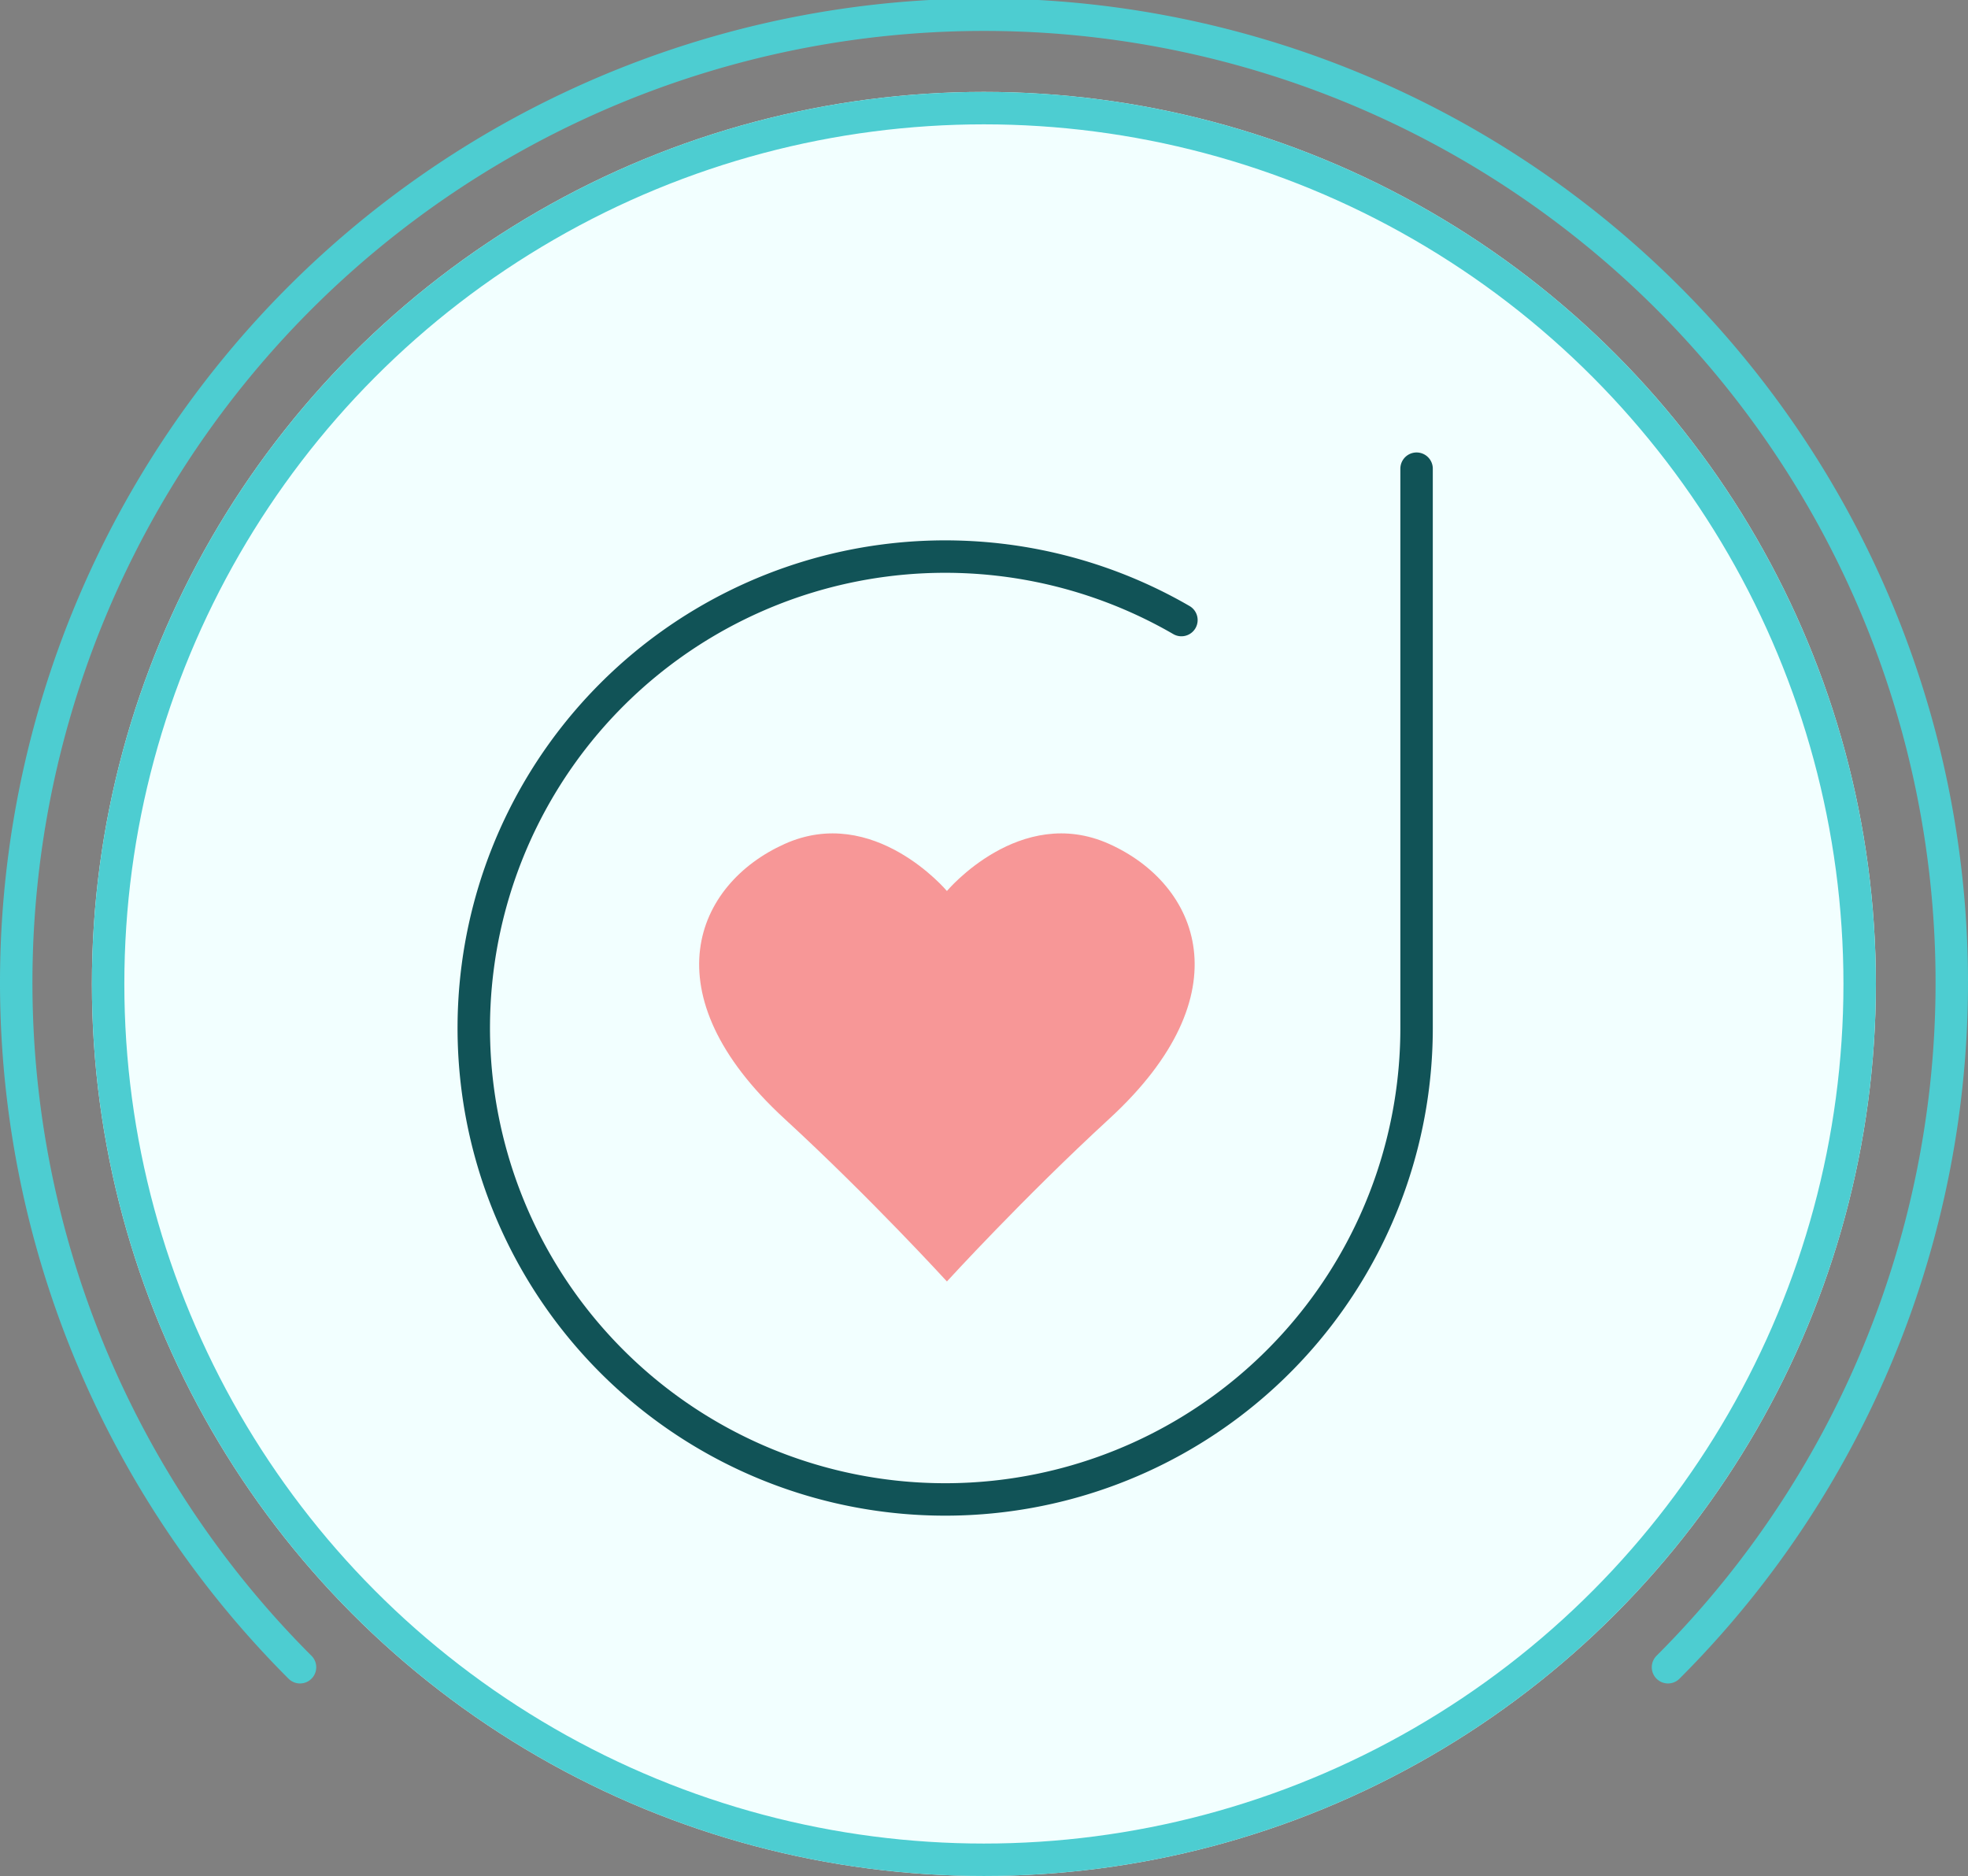
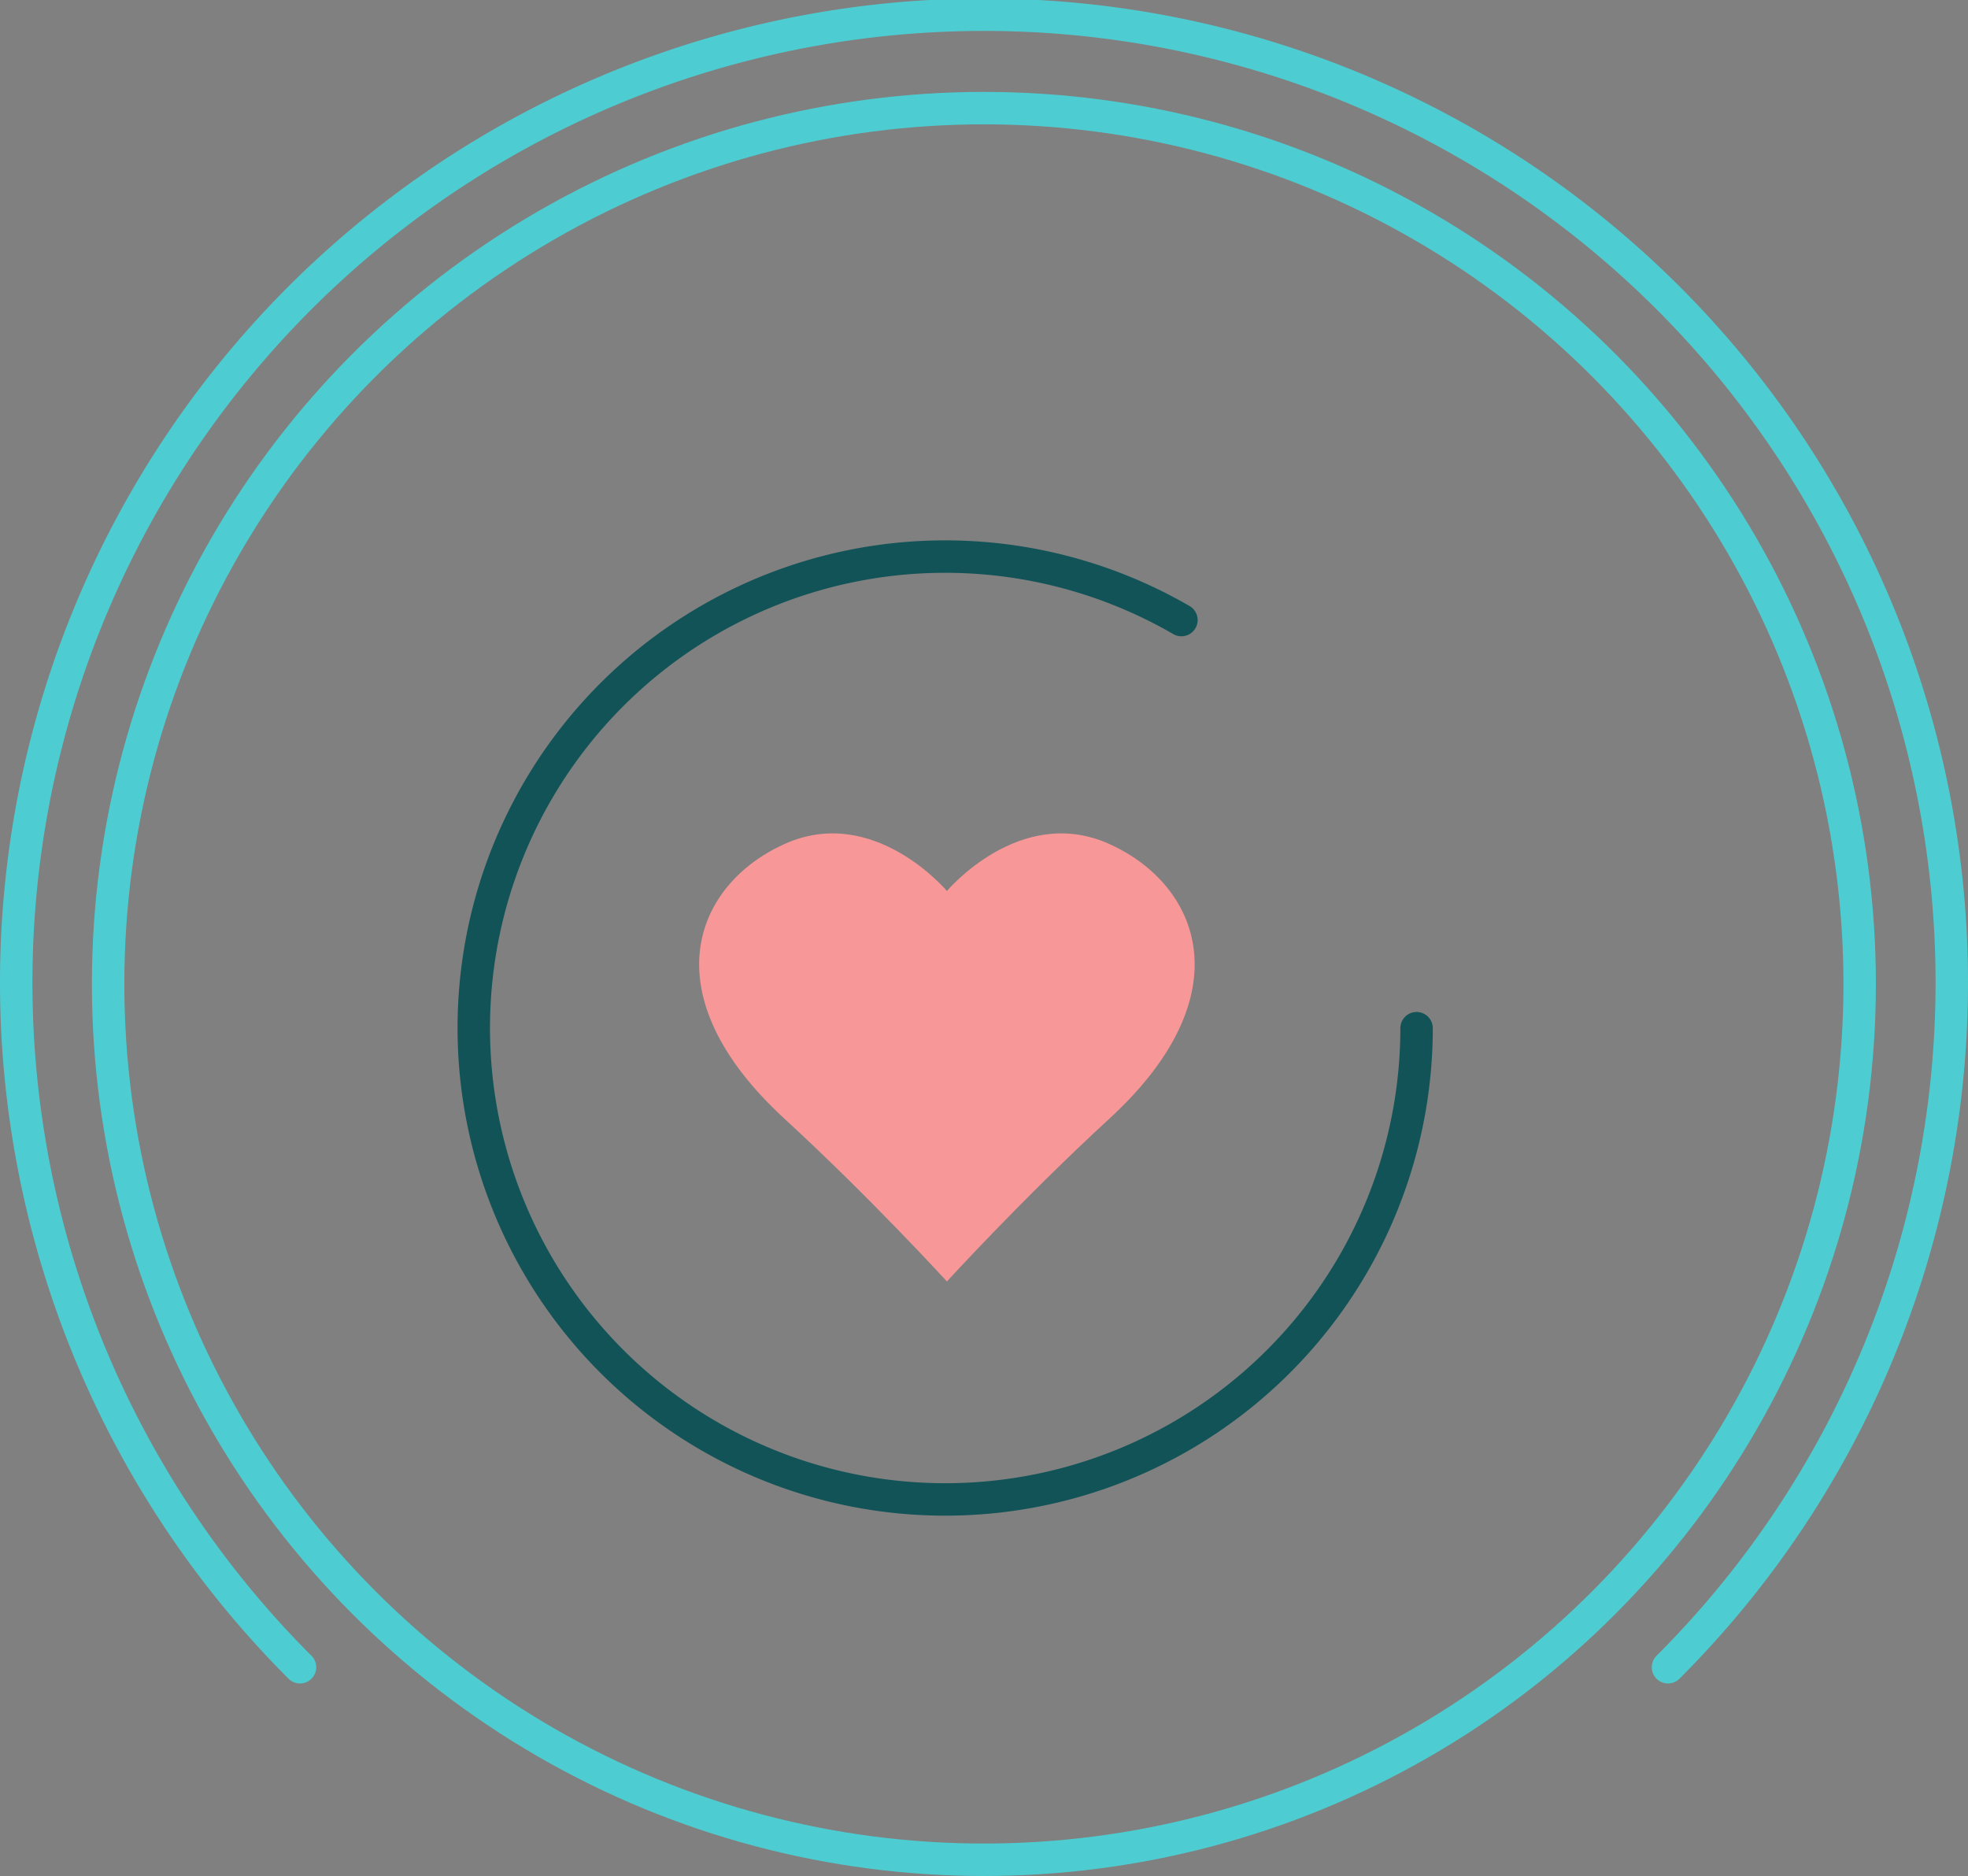
<svg xmlns="http://www.w3.org/2000/svg" width="182.02" height="173.5">
  <rect width="100%" height="100%" fill="#808080" stroke="none" />
  <g transform="translate(8.5 8.5)" fill="#f2ffff" stroke="#4dcdd1" stroke-width="3">
-     <circle cx="82.5" cy="82.5" r="82.5" stroke="none" />
    <circle cx="82.5" cy="82.5" r="81" fill="none" />
  </g>
  <path d="M154.273 154.194a89.51 89.51 0 10-126.525 0" fill="none" stroke="#4dcdd1" stroke-linecap="round" stroke-miterlimit="10" stroke-width="3" />
  <path d="M102.603 78.058c-8.262-3.724-15.023 4.346-15.023 4.346s-6.762-8.07-15.025-4.346-12.562 13.858 0 25.406c7.978 7.335 15.025 15.052 15.025 15.052s7.046-7.717 15.023-15.052c12.562-11.546 8.264-21.681 0-25.406z" fill="#f79797" />
-   <path d="M109.269 57.346a43.6 43.6 0 1021.75 37.747V43.346" fill="none" stroke="#115357" stroke-linecap="round" stroke-miterlimit="10" stroke-width="3" />
+   <path d="M109.269 57.346a43.6 43.6 0 1021.75 37.747" fill="none" stroke="#115357" stroke-linecap="round" stroke-miterlimit="10" stroke-width="3" />
</svg>